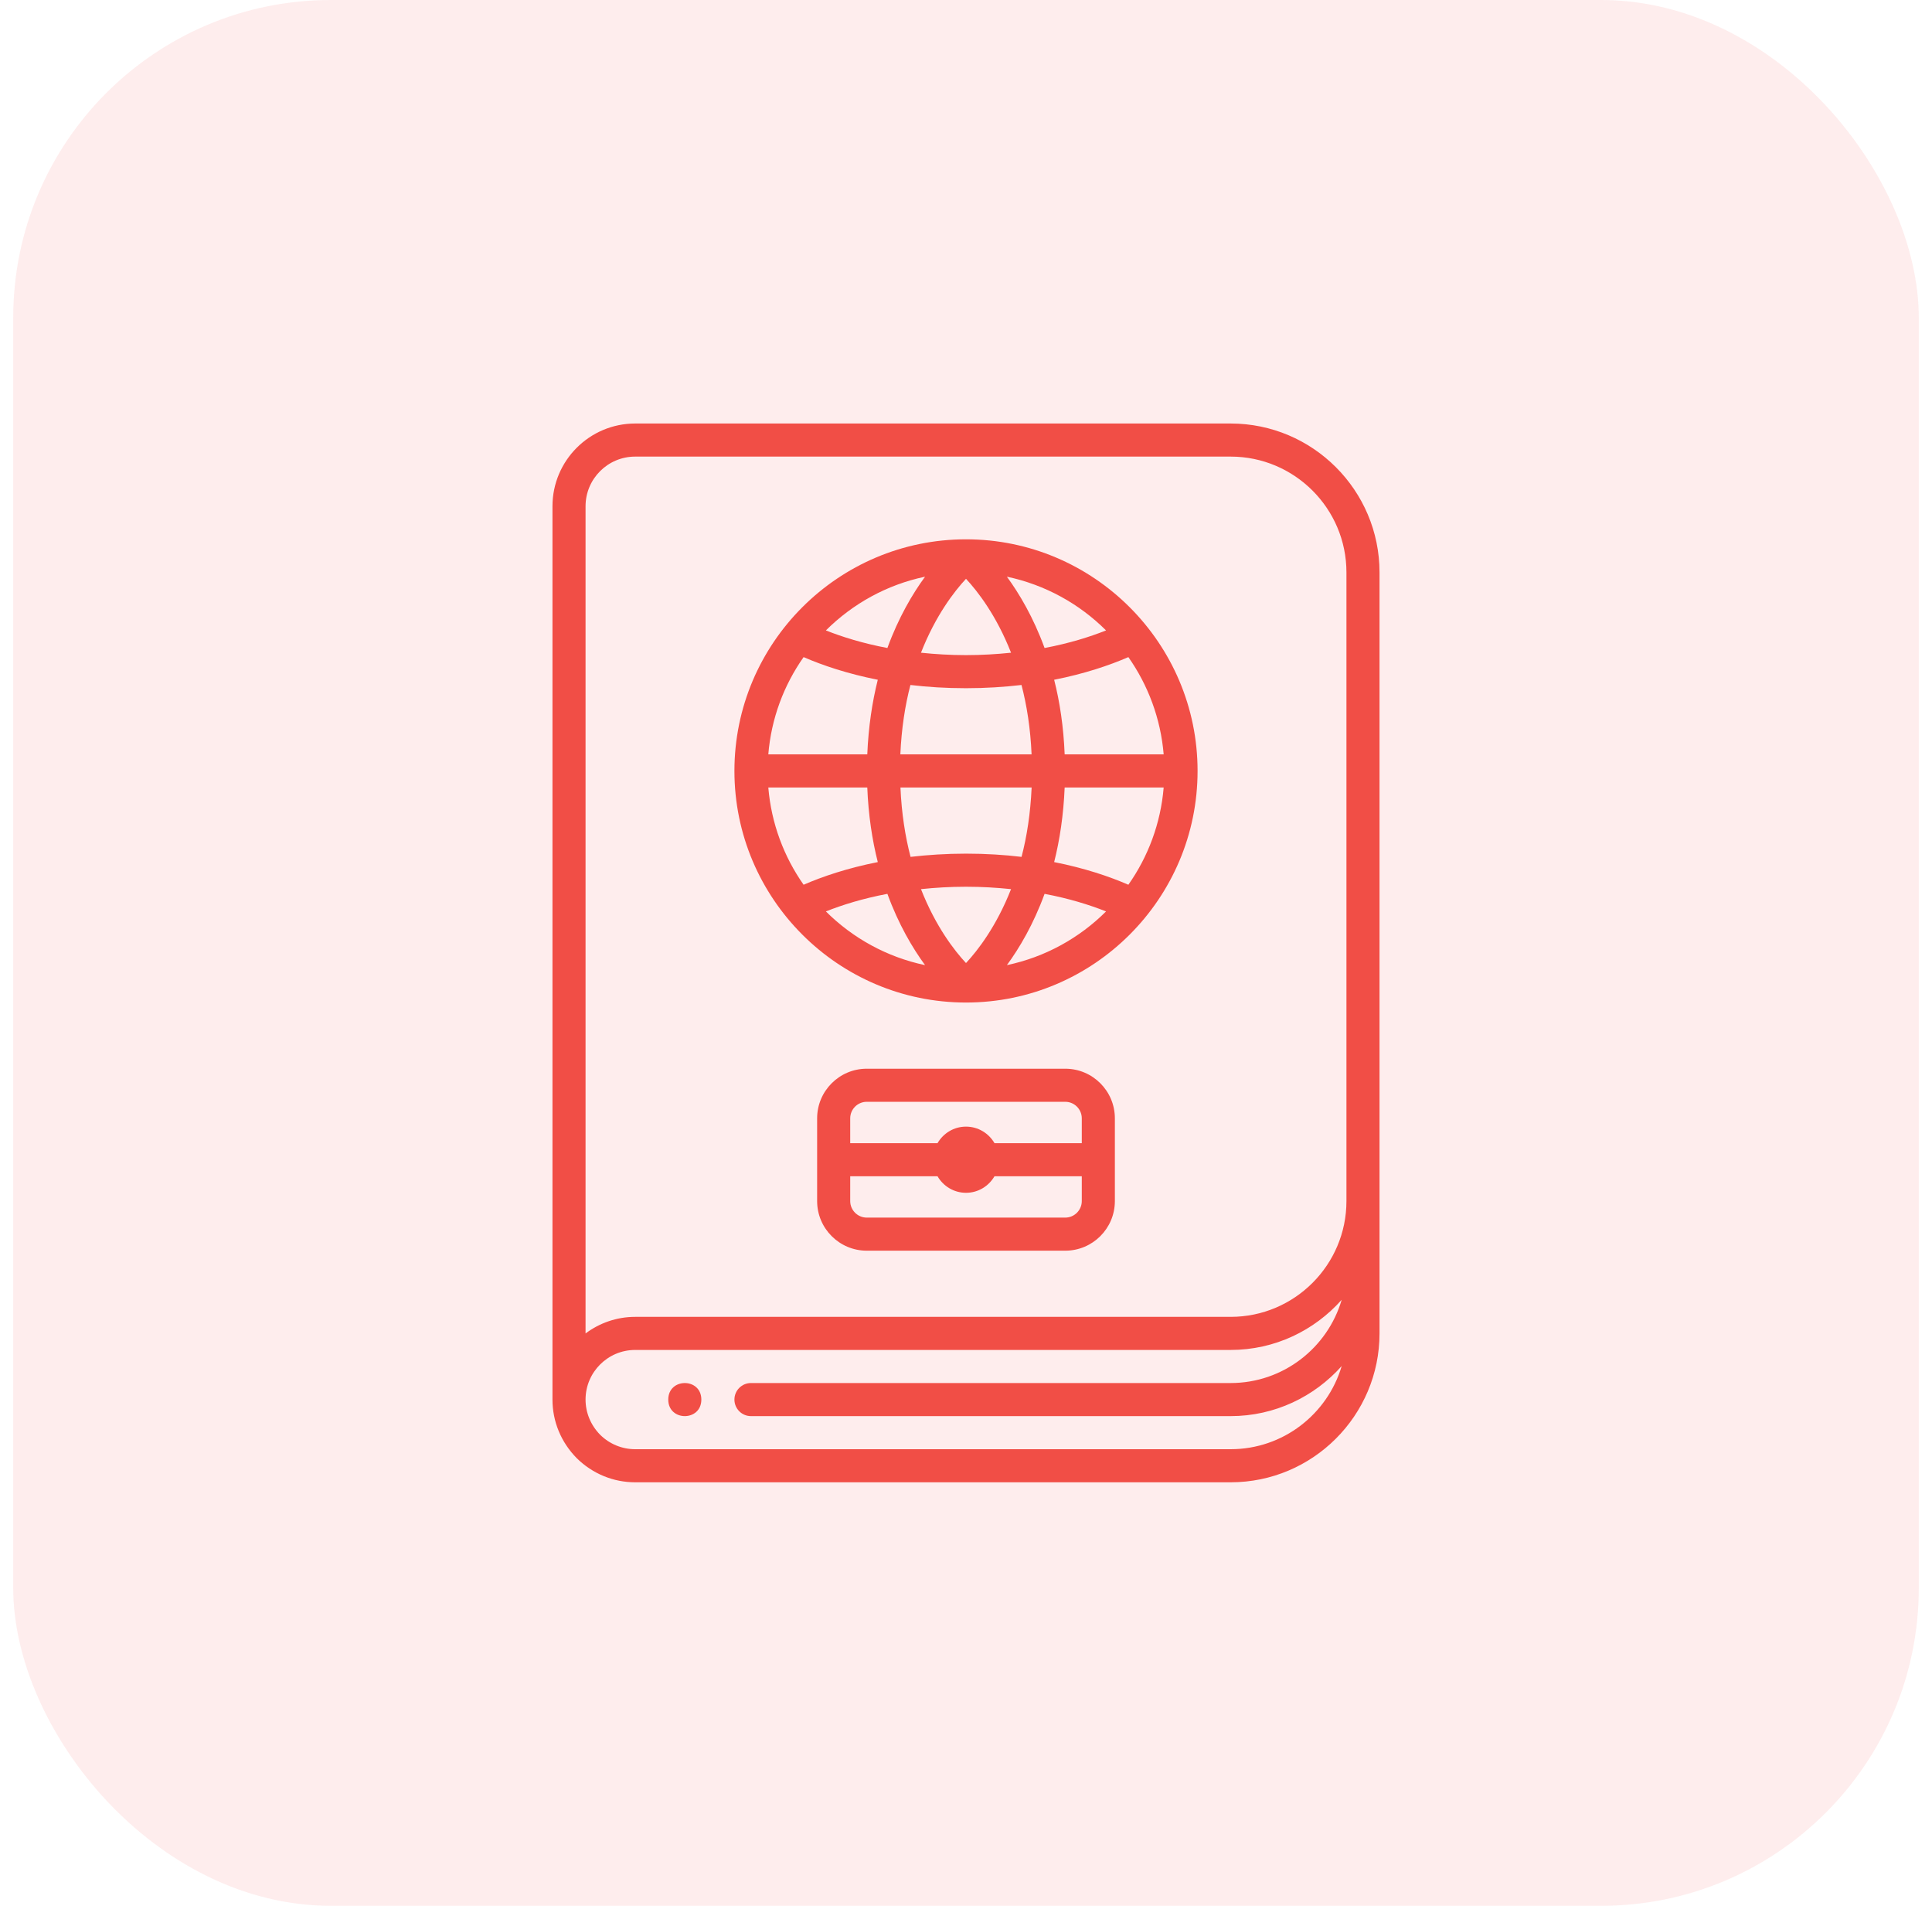
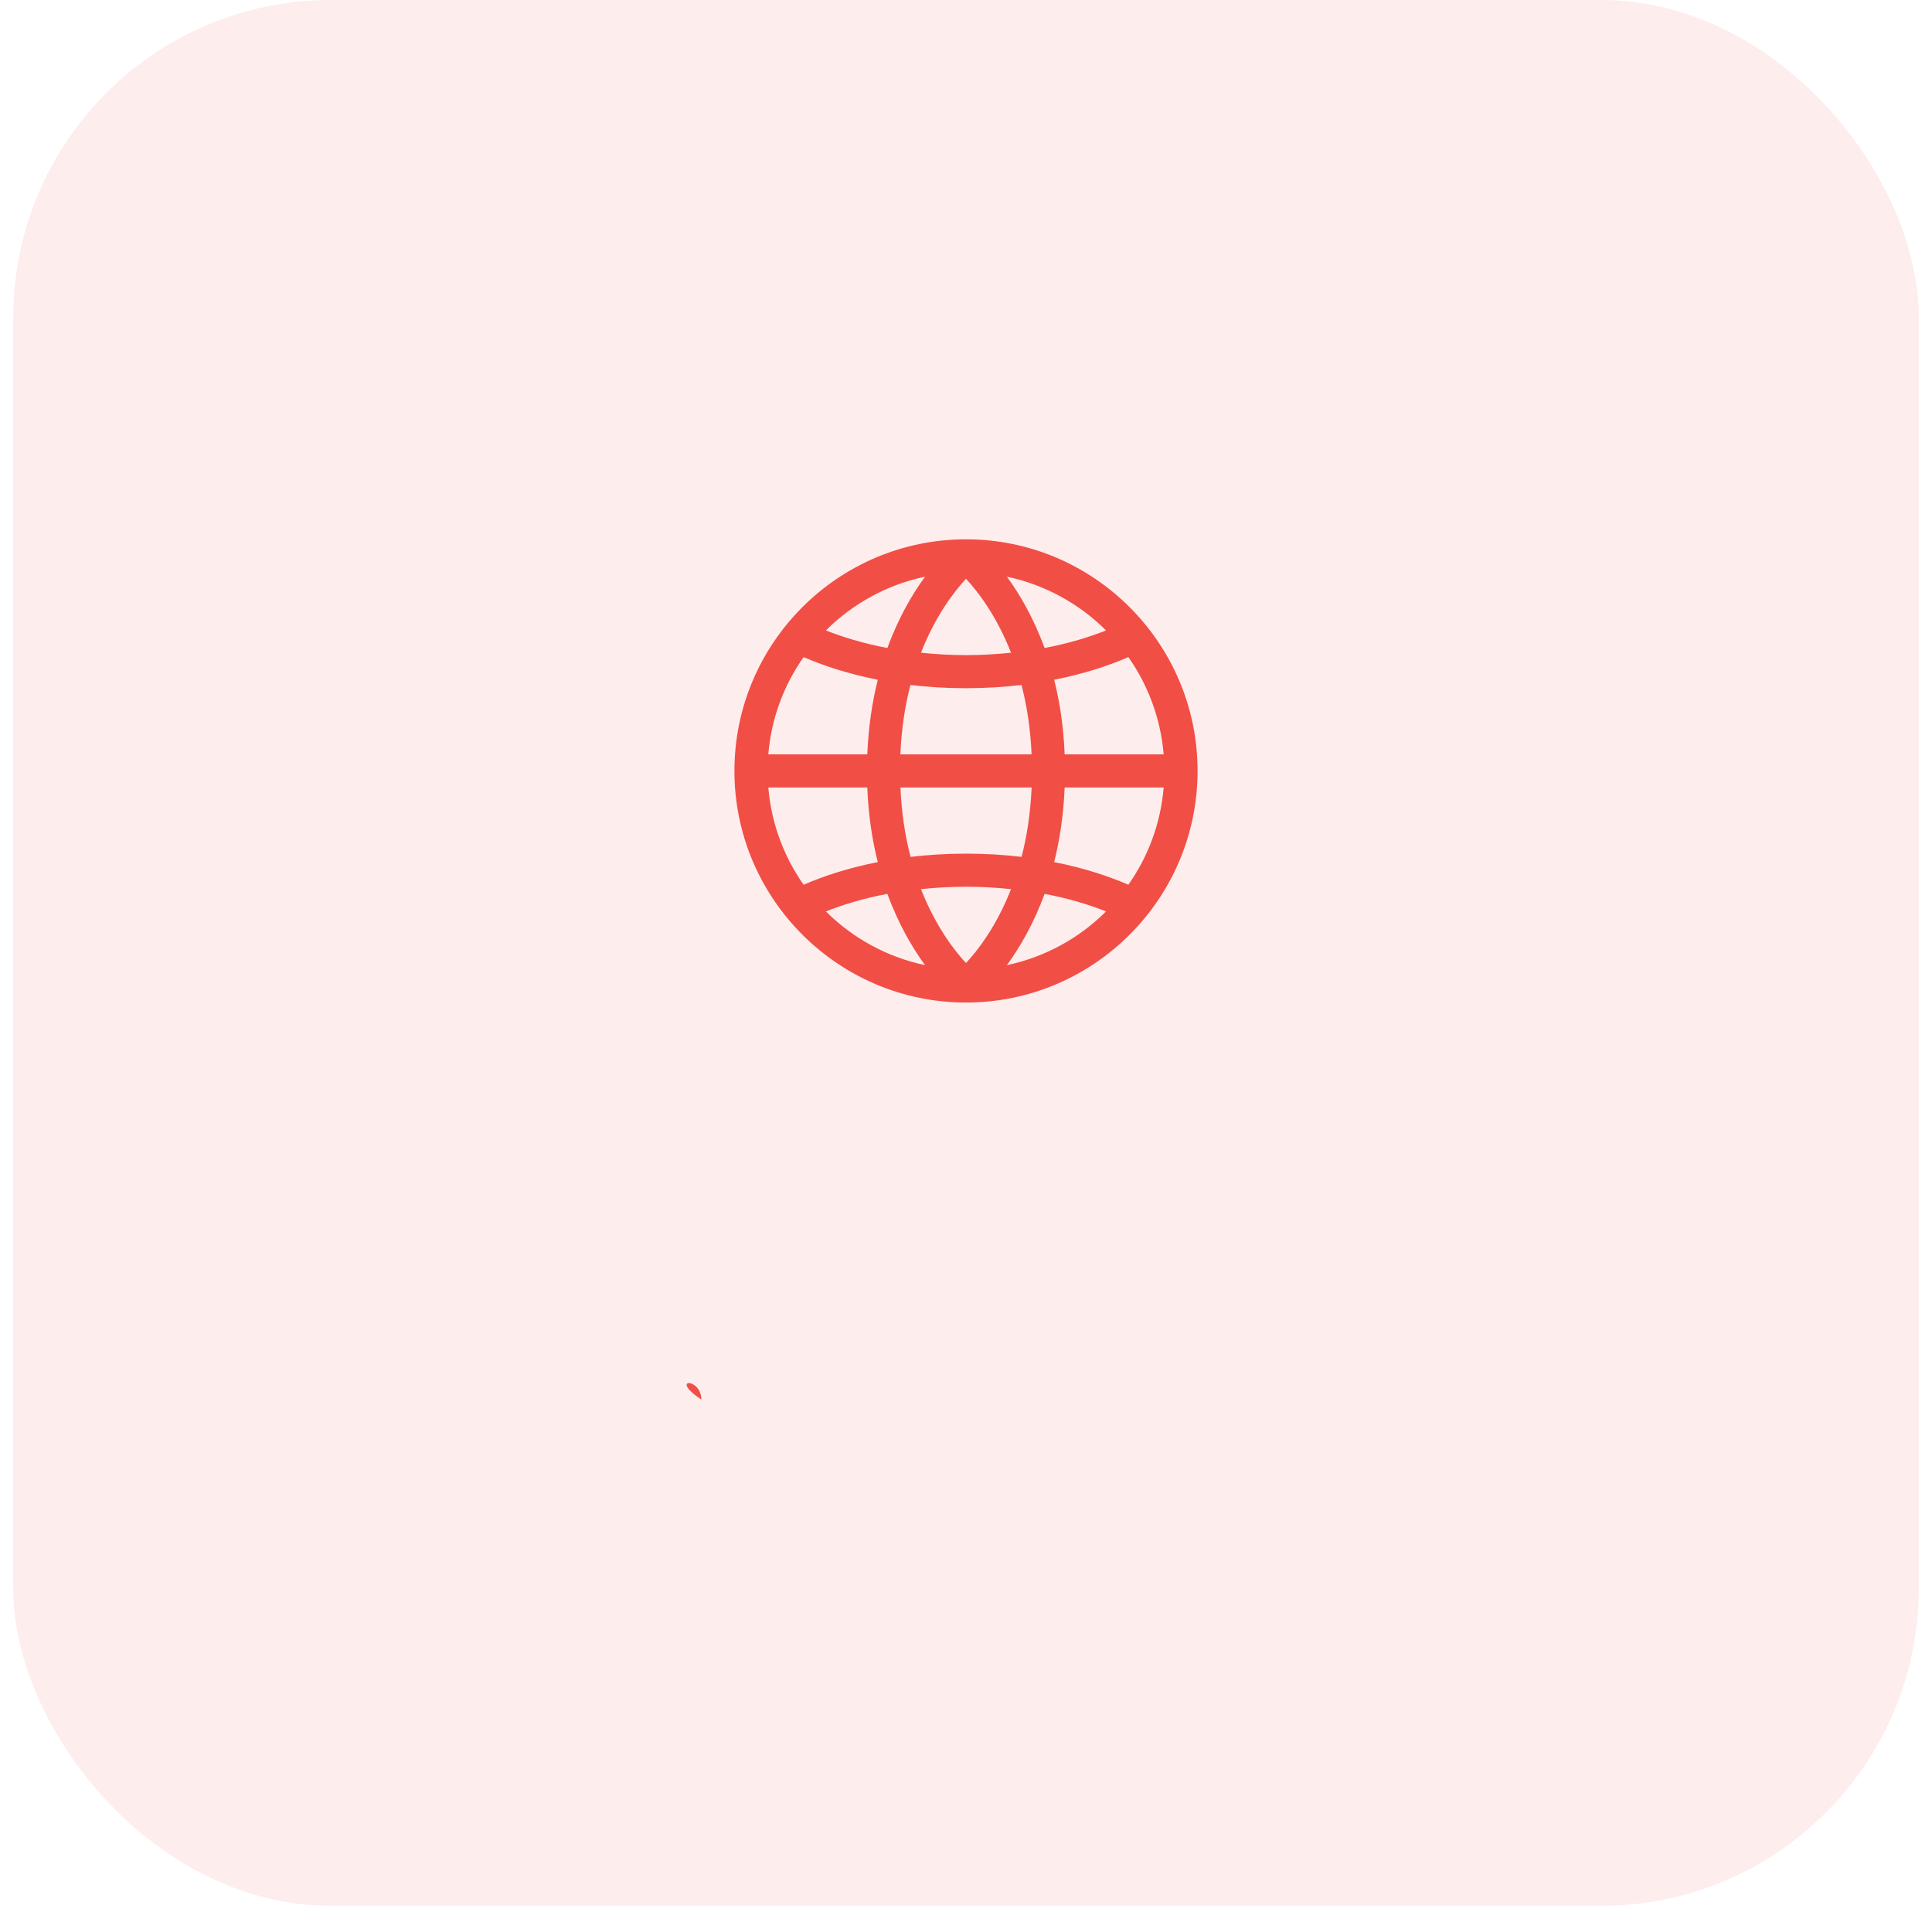
<svg xmlns="http://www.w3.org/2000/svg" width="73" height="72" viewBox="0 0 73 72" fill="none">
  <rect x="0.5" width="72" height="72" rx="12" fill="#F14E46" fill-opacity="0.1" />
-   <path d="M26.5 52.875C26.5 53.708 25.25 53.708 25.25 52.875C25.25 52.042 26.5 52.042 26.5 52.875Z" fill="#F14E46" />
-   <path d="M46.5 16H24C22.277 16 20.875 17.402 20.875 19.125V52.875C20.875 53.703 21.199 54.487 21.792 55.089C22.389 55.677 23.174 56 24 56H46.5C49.602 56 52.125 53.477 52.125 50.375V21.625C52.125 18.524 49.602 16 46.5 16V16ZM22.125 19.125C22.125 18.091 22.966 17.25 24 17.25H46.5C48.912 17.25 50.875 19.212 50.875 21.625V45.375C50.875 47.788 48.913 49.75 46.5 49.75H24C23.297 49.75 22.647 49.985 22.125 50.377V19.125ZM46.5 54.75H24C23.503 54.75 23.031 54.554 22.677 54.205C22.322 53.843 22.125 53.372 22.125 52.875C22.125 51.84 22.966 51 24 51H46.5C48.169 51 49.666 50.264 50.695 49.105C50.163 50.92 48.484 52.25 46.5 52.25H28.375C28.03 52.25 27.75 52.529 27.75 52.875C27.75 53.22 28.03 53.5 28.375 53.5H46.5C48.167 53.5 49.664 52.765 50.695 51.609C50.161 53.422 48.484 54.75 46.5 54.75Z" fill="#F14E46" />
+   <path d="M26.5 52.875C25.25 52.042 26.5 52.042 26.5 52.875Z" fill="#F14E46" />
  <path d="M36.5 37.875C41.325 37.875 45.25 33.95 45.25 29.125C45.25 24.3 41.325 20.375 36.5 20.375C31.675 20.375 27.75 24.3 27.75 29.125C27.75 33.95 31.675 37.875 36.5 37.875ZM36.5 21.867C36.936 22.334 37.647 23.247 38.202 24.659C37.67 24.714 37.109 24.75 36.5 24.75C35.891 24.75 35.33 24.714 34.799 24.659C35.353 23.247 36.064 22.334 36.5 21.867ZM36.5 26C37.253 26 37.95 25.953 38.597 25.878C38.797 26.644 38.936 27.517 38.978 28.5H34.019C34.063 27.516 34.2 26.642 34.4 25.878C35.047 25.955 35.744 26 36.497 26H36.5ZM38.98 29.75C38.936 30.734 38.799 31.608 38.599 32.372C37.952 32.295 37.255 32.25 36.502 32.25C35.749 32.25 35.052 32.297 34.405 32.372C34.205 31.606 34.066 30.733 34.023 29.75H38.983H38.98ZM36.5 33.5C37.109 33.5 37.67 33.536 38.202 33.591C37.647 35.003 36.936 35.916 36.5 36.383C36.064 35.916 35.353 35.003 34.799 33.591C35.33 33.536 35.891 33.5 36.5 33.5ZM34.953 36.462C33.508 36.158 32.216 35.439 31.206 34.433C31.834 34.184 32.603 33.944 33.53 33.769C33.953 34.928 34.483 35.82 34.953 36.462ZM39.469 33.769C40.394 33.944 41.164 34.184 41.792 34.433C40.783 35.439 39.491 36.159 38.045 36.462C38.516 35.82 39.045 34.928 39.469 33.769ZM39.831 32.569C40.041 31.738 40.184 30.798 40.228 29.75H43.969C43.856 31.111 43.38 32.367 42.635 33.425C41.913 33.111 40.975 32.795 39.831 32.569ZM40.228 28.5C40.186 27.45 40.042 26.512 39.831 25.681C40.975 25.455 41.911 25.139 42.635 24.825C43.378 25.883 43.855 27.14 43.969 28.5H40.228ZM39.469 24.481C39.045 23.322 38.516 22.43 38.045 21.787C39.491 22.092 40.783 22.811 41.792 23.817C41.164 24.066 40.395 24.306 39.469 24.481ZM33.53 24.481C32.605 24.306 31.834 24.066 31.206 23.817C32.216 22.811 33.508 22.09 34.953 21.787C34.483 22.43 33.953 23.322 33.53 24.481ZM33.167 25.681C32.958 26.512 32.814 27.451 32.77 28.5H29.03C29.142 27.139 29.619 25.883 30.364 24.825C31.086 25.139 32.023 25.454 33.167 25.681ZM32.77 29.75C32.812 30.8 32.956 31.737 33.167 32.569C32.023 32.795 31.087 33.111 30.364 33.425C29.62 32.367 29.144 31.109 29.03 29.75H32.77Z" fill="#F14E46" />
-   <path d="M40.25 40.375H32.75C31.716 40.375 30.875 41.216 30.875 42.25V45.375C30.875 46.41 31.716 47.25 32.75 47.25H40.25C41.285 47.25 42.125 46.41 42.125 45.375V42.25C42.125 41.216 41.285 40.375 40.25 40.375ZM32.75 41.625H40.25C40.595 41.625 40.875 41.906 40.875 42.25V43.188H37.577C37.361 42.816 36.961 42.563 36.5 42.563C36.038 42.563 35.641 42.816 35.424 43.188H32.125V42.25C32.125 41.906 32.405 41.625 32.75 41.625ZM40.25 46H32.75C32.405 46 32.125 45.719 32.125 45.375V44.438H35.424C35.639 44.81 36.039 45.063 36.5 45.063C36.963 45.063 37.359 44.81 37.577 44.438H40.875V45.375C40.875 45.719 40.595 46 40.25 46Z" fill="#F14E46" />
</svg>